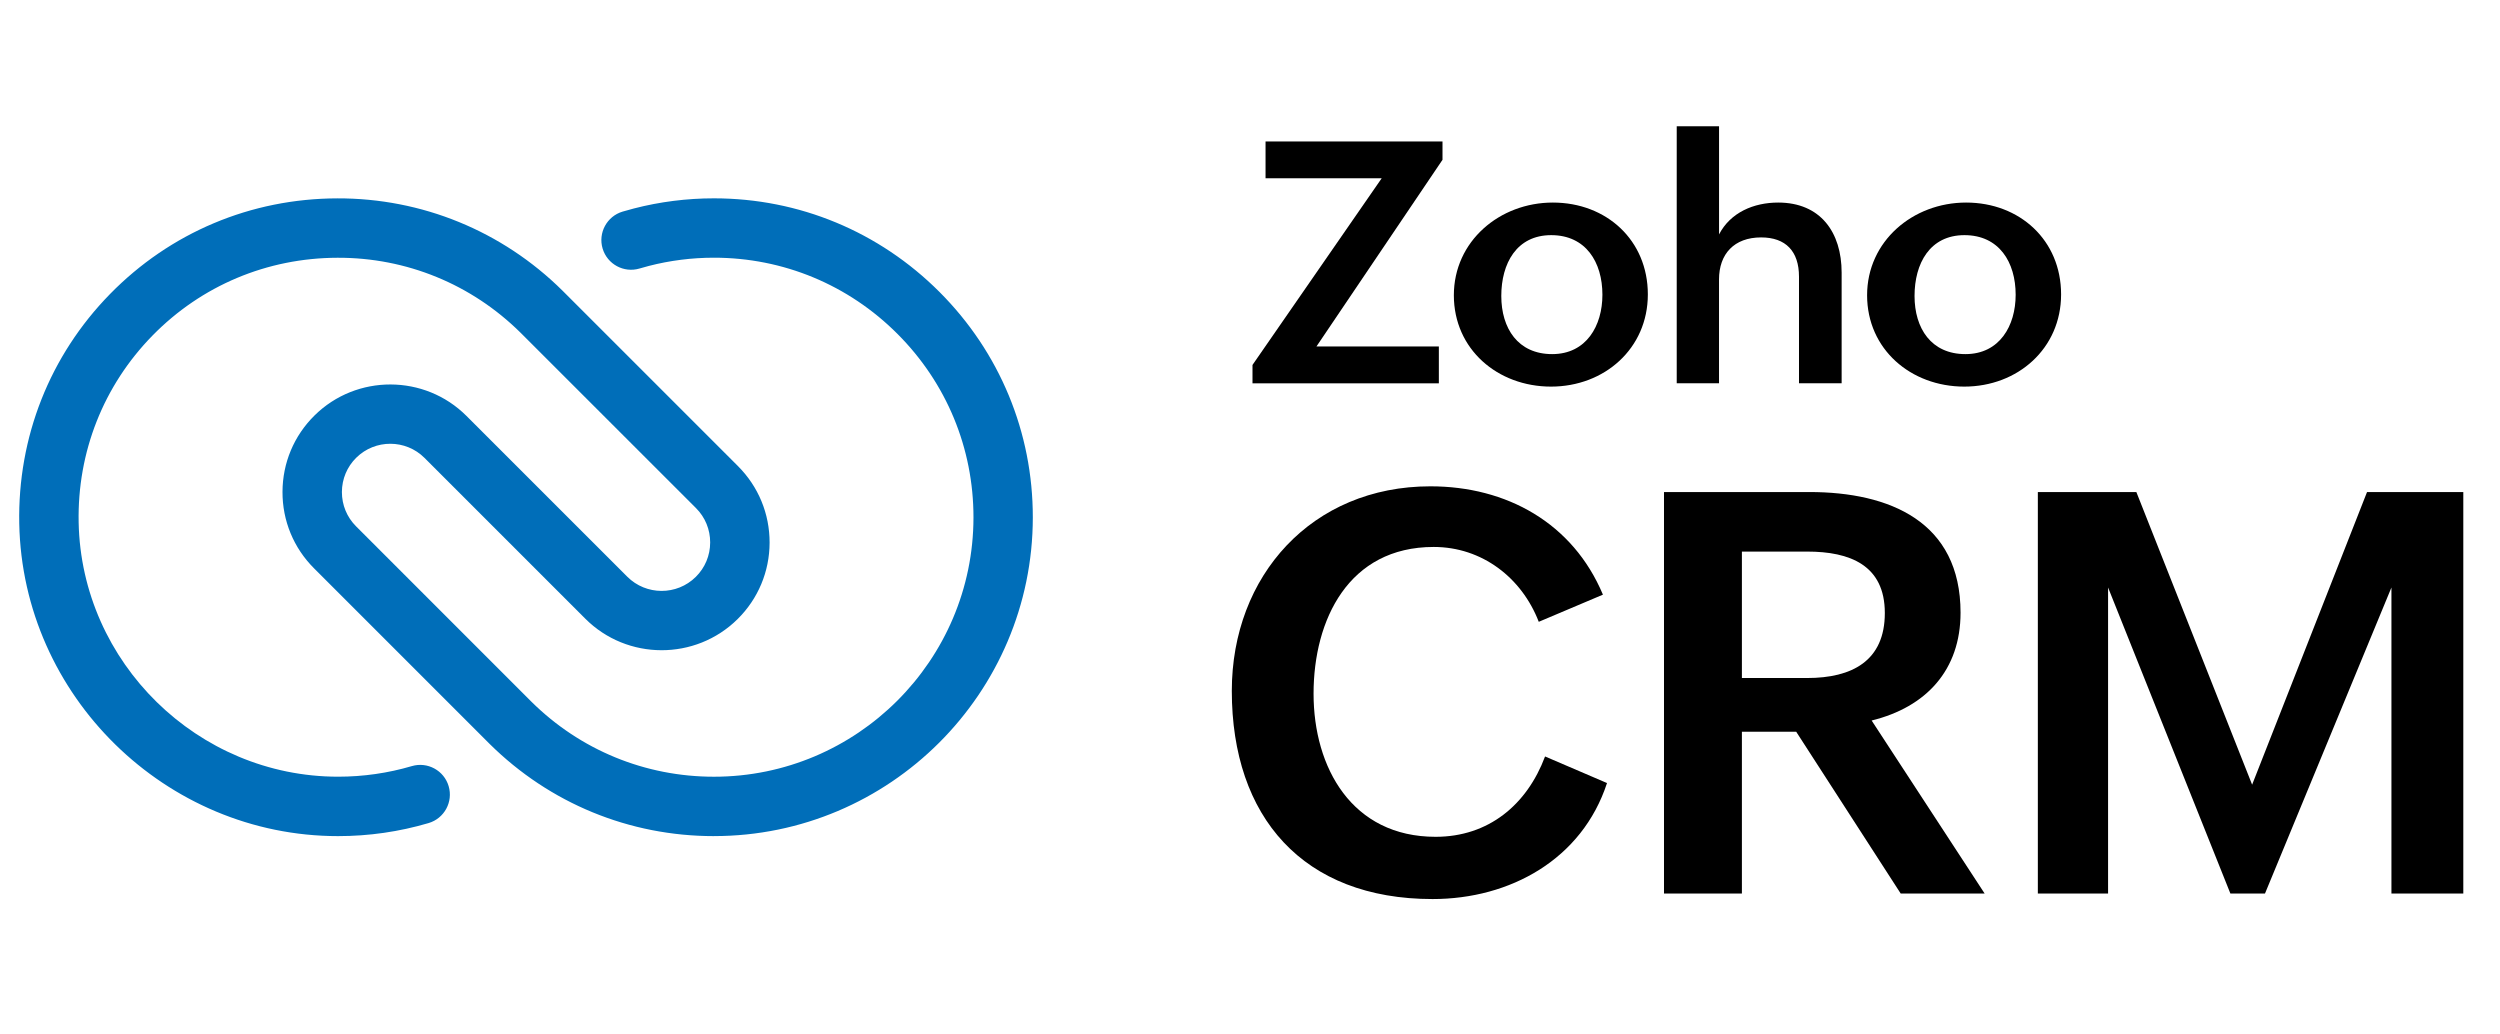
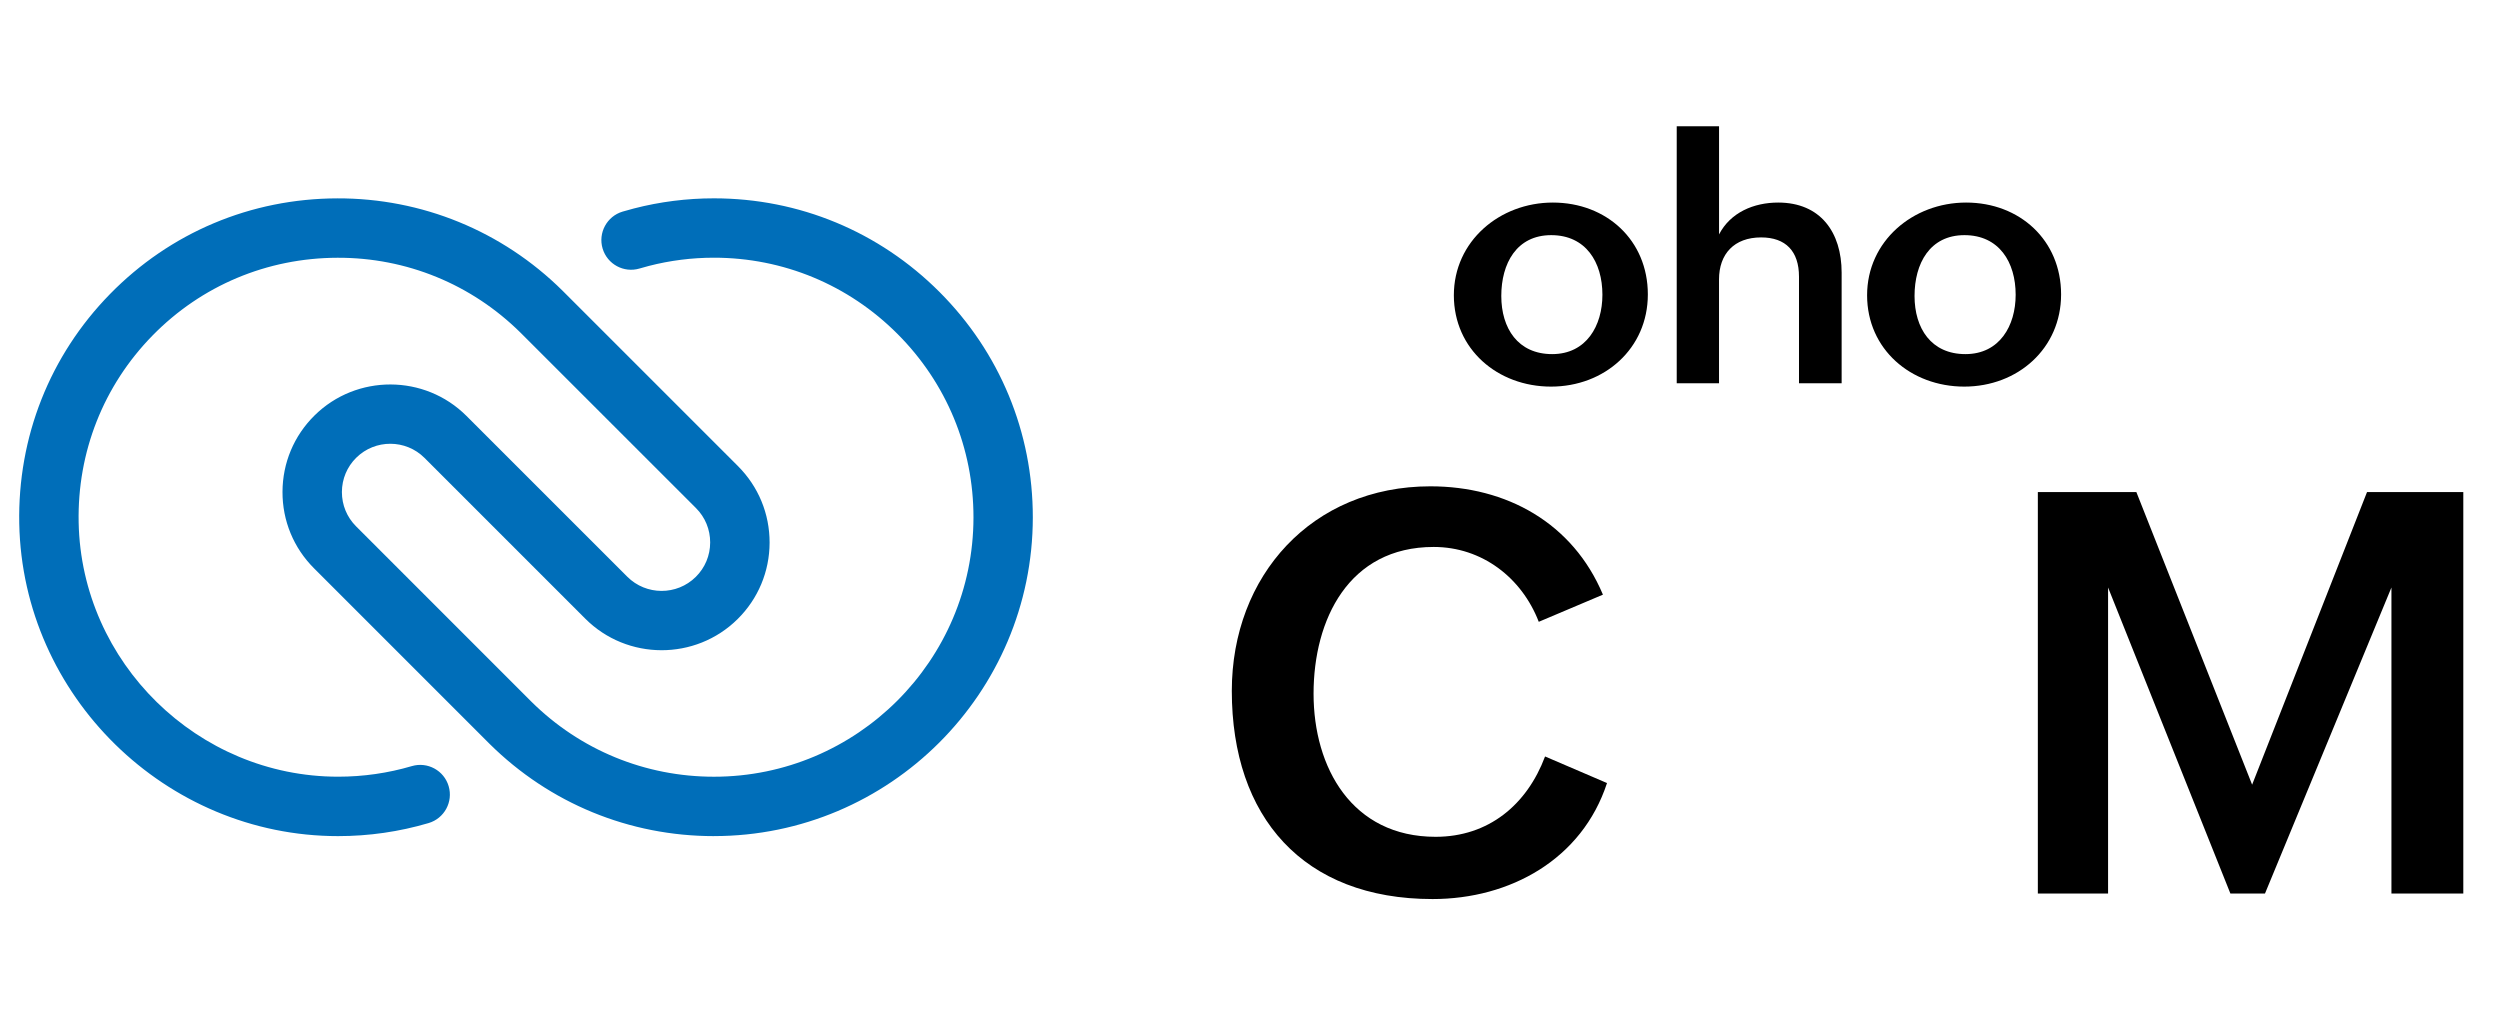
<svg xmlns="http://www.w3.org/2000/svg" width="87" height="36" viewBox="0 0 87 36" fill="none">
  <path d="M55.924 27.25C55.056 29.903 52.555 31.287 49.853 31.287C45.348 31.287 42.867 28.434 42.867 24.044C42.867 20.035 45.655 16.924 49.778 16.924C52.422 16.924 54.732 18.194 55.782 20.694L53.549 21.639C52.956 20.103 51.574 19.034 49.892 19.034C46.933 19.034 45.712 21.564 45.712 24.14C45.712 26.716 47.049 29.121 49.959 29.121C51.802 29.121 53.138 28.005 53.768 26.325L55.926 27.251L55.924 27.25Z" fill="black" />
-   <path d="M57.908 17.123H62.967C65.763 17.123 68.227 18.155 68.227 21.323C68.227 23.317 67.033 24.607 65.133 25.074L69.066 31.096H66.145L62.508 25.465H60.618V31.096H57.907V17.123H57.908ZM62.891 23.595C64.446 23.595 65.592 23.003 65.592 21.333C65.592 19.663 64.371 19.195 62.891 19.195H60.618V23.595H62.891Z" fill="black" />
  <path d="M70.918 17.123H74.345L78.374 27.307L82.373 17.123H85.723V31.096H83.222V20.445L78.821 31.096H77.618L73.361 20.445V31.096H70.917V17.123H70.918Z" fill="black" />
-   <path d="M43.586 12.701L48.083 6.204H44.041V4.922H50.199V5.561L45.812 12.058H50.072V13.34H43.587V12.701H43.586Z" fill="black" />
  <path d="M54.039 7.049C55.907 7.049 57.345 8.36 57.345 10.245C57.345 12.131 55.833 13.454 53.976 13.454C52.118 13.454 50.594 12.155 50.594 10.275C50.594 8.394 52.187 7.049 54.039 7.049ZM55.764 10.258C55.764 9.125 55.188 8.183 53.982 8.183C52.775 8.183 52.245 9.172 52.245 10.299C52.245 11.427 52.825 12.323 54.016 12.323C55.207 12.323 55.764 11.334 55.764 10.259V10.258Z" fill="black" />
  <path d="M58.351 4.393H59.823V8.158C60.219 7.393 61.031 7.049 61.881 7.049C63.353 7.049 64.089 8.084 64.089 9.487V13.338H62.605V9.63C62.605 8.745 62.145 8.262 61.287 8.262C60.345 8.262 59.822 8.842 59.822 9.723V13.338H58.35V4.393H58.351Z" fill="black" />
  <path d="M68.42 7.049C70.288 7.049 71.726 8.36 71.726 10.245C71.726 12.131 70.214 13.454 68.357 13.454C66.499 13.454 64.975 12.155 64.975 10.275C64.975 8.394 66.567 7.049 68.42 7.049ZM70.145 10.258C70.145 9.125 69.57 8.183 68.363 8.183C67.156 8.183 66.626 9.172 66.626 10.299C66.626 11.427 67.206 12.323 68.397 12.323C69.588 12.323 70.145 11.334 70.145 10.259V10.258Z" fill="black" />
  <path d="M24.845 29.097C21.903 29.097 19.131 27.957 17.04 25.889L10.929 19.778C10.217 19.067 9.827 18.12 9.831 17.115C9.834 16.109 10.23 15.165 10.945 14.459C12.407 13.014 14.78 13.021 16.233 14.474L21.83 20.07C22.486 20.726 23.555 20.728 24.213 20.076C24.535 19.758 24.713 19.333 24.714 18.879C24.715 18.427 24.54 18 24.219 17.68L18.116 11.579C16.411 9.892 14.146 8.962 11.745 8.97C9.295 8.976 7.009 9.938 5.306 11.678C3.6 13.421 2.688 15.731 2.737 18.181C2.833 23.059 6.883 27.029 11.766 27.029C12.639 27.029 13.502 26.905 14.33 26.661C14.877 26.499 15.453 26.812 15.613 27.359C15.775 27.906 15.462 28.481 14.915 28.643C13.897 28.944 12.837 29.097 11.766 29.097C5.766 29.097 0.788 24.219 0.67 18.223C0.611 15.213 1.732 12.375 3.828 10.233C5.922 8.093 8.732 6.909 11.74 6.903C14.678 6.896 17.474 8.036 19.572 10.112L25.681 16.22C26.392 16.932 26.784 17.878 26.782 18.886C26.779 19.892 26.383 20.837 25.668 21.545C24.203 22.994 21.826 22.988 20.369 21.531L14.773 15.935C14.12 15.282 13.055 15.279 12.398 15.928C12.077 16.245 11.9 16.668 11.898 17.121C11.897 17.572 12.072 17.998 12.391 18.316L18.496 24.422C20.195 26.102 22.451 27.03 24.845 27.03C29.82 27.03 33.872 22.984 33.877 18.01C33.879 15.599 32.94 13.33 31.232 11.62C29.525 9.91 27.256 8.968 24.845 8.968C24.077 8.968 23.314 9.065 22.577 9.255C22.47 9.283 22.363 9.313 22.257 9.344C21.709 9.507 21.134 9.196 20.971 8.65C20.808 8.103 21.12 7.527 21.666 7.364C21.796 7.325 21.927 7.289 22.059 7.255C22.964 7.021 23.901 6.902 24.844 6.902C27.807 6.902 30.595 8.059 32.693 10.159C34.791 12.259 35.946 15.048 35.942 18.011C35.936 24.124 30.956 29.096 24.844 29.096L24.845 29.097Z" fill="#006EB9" />
</svg>